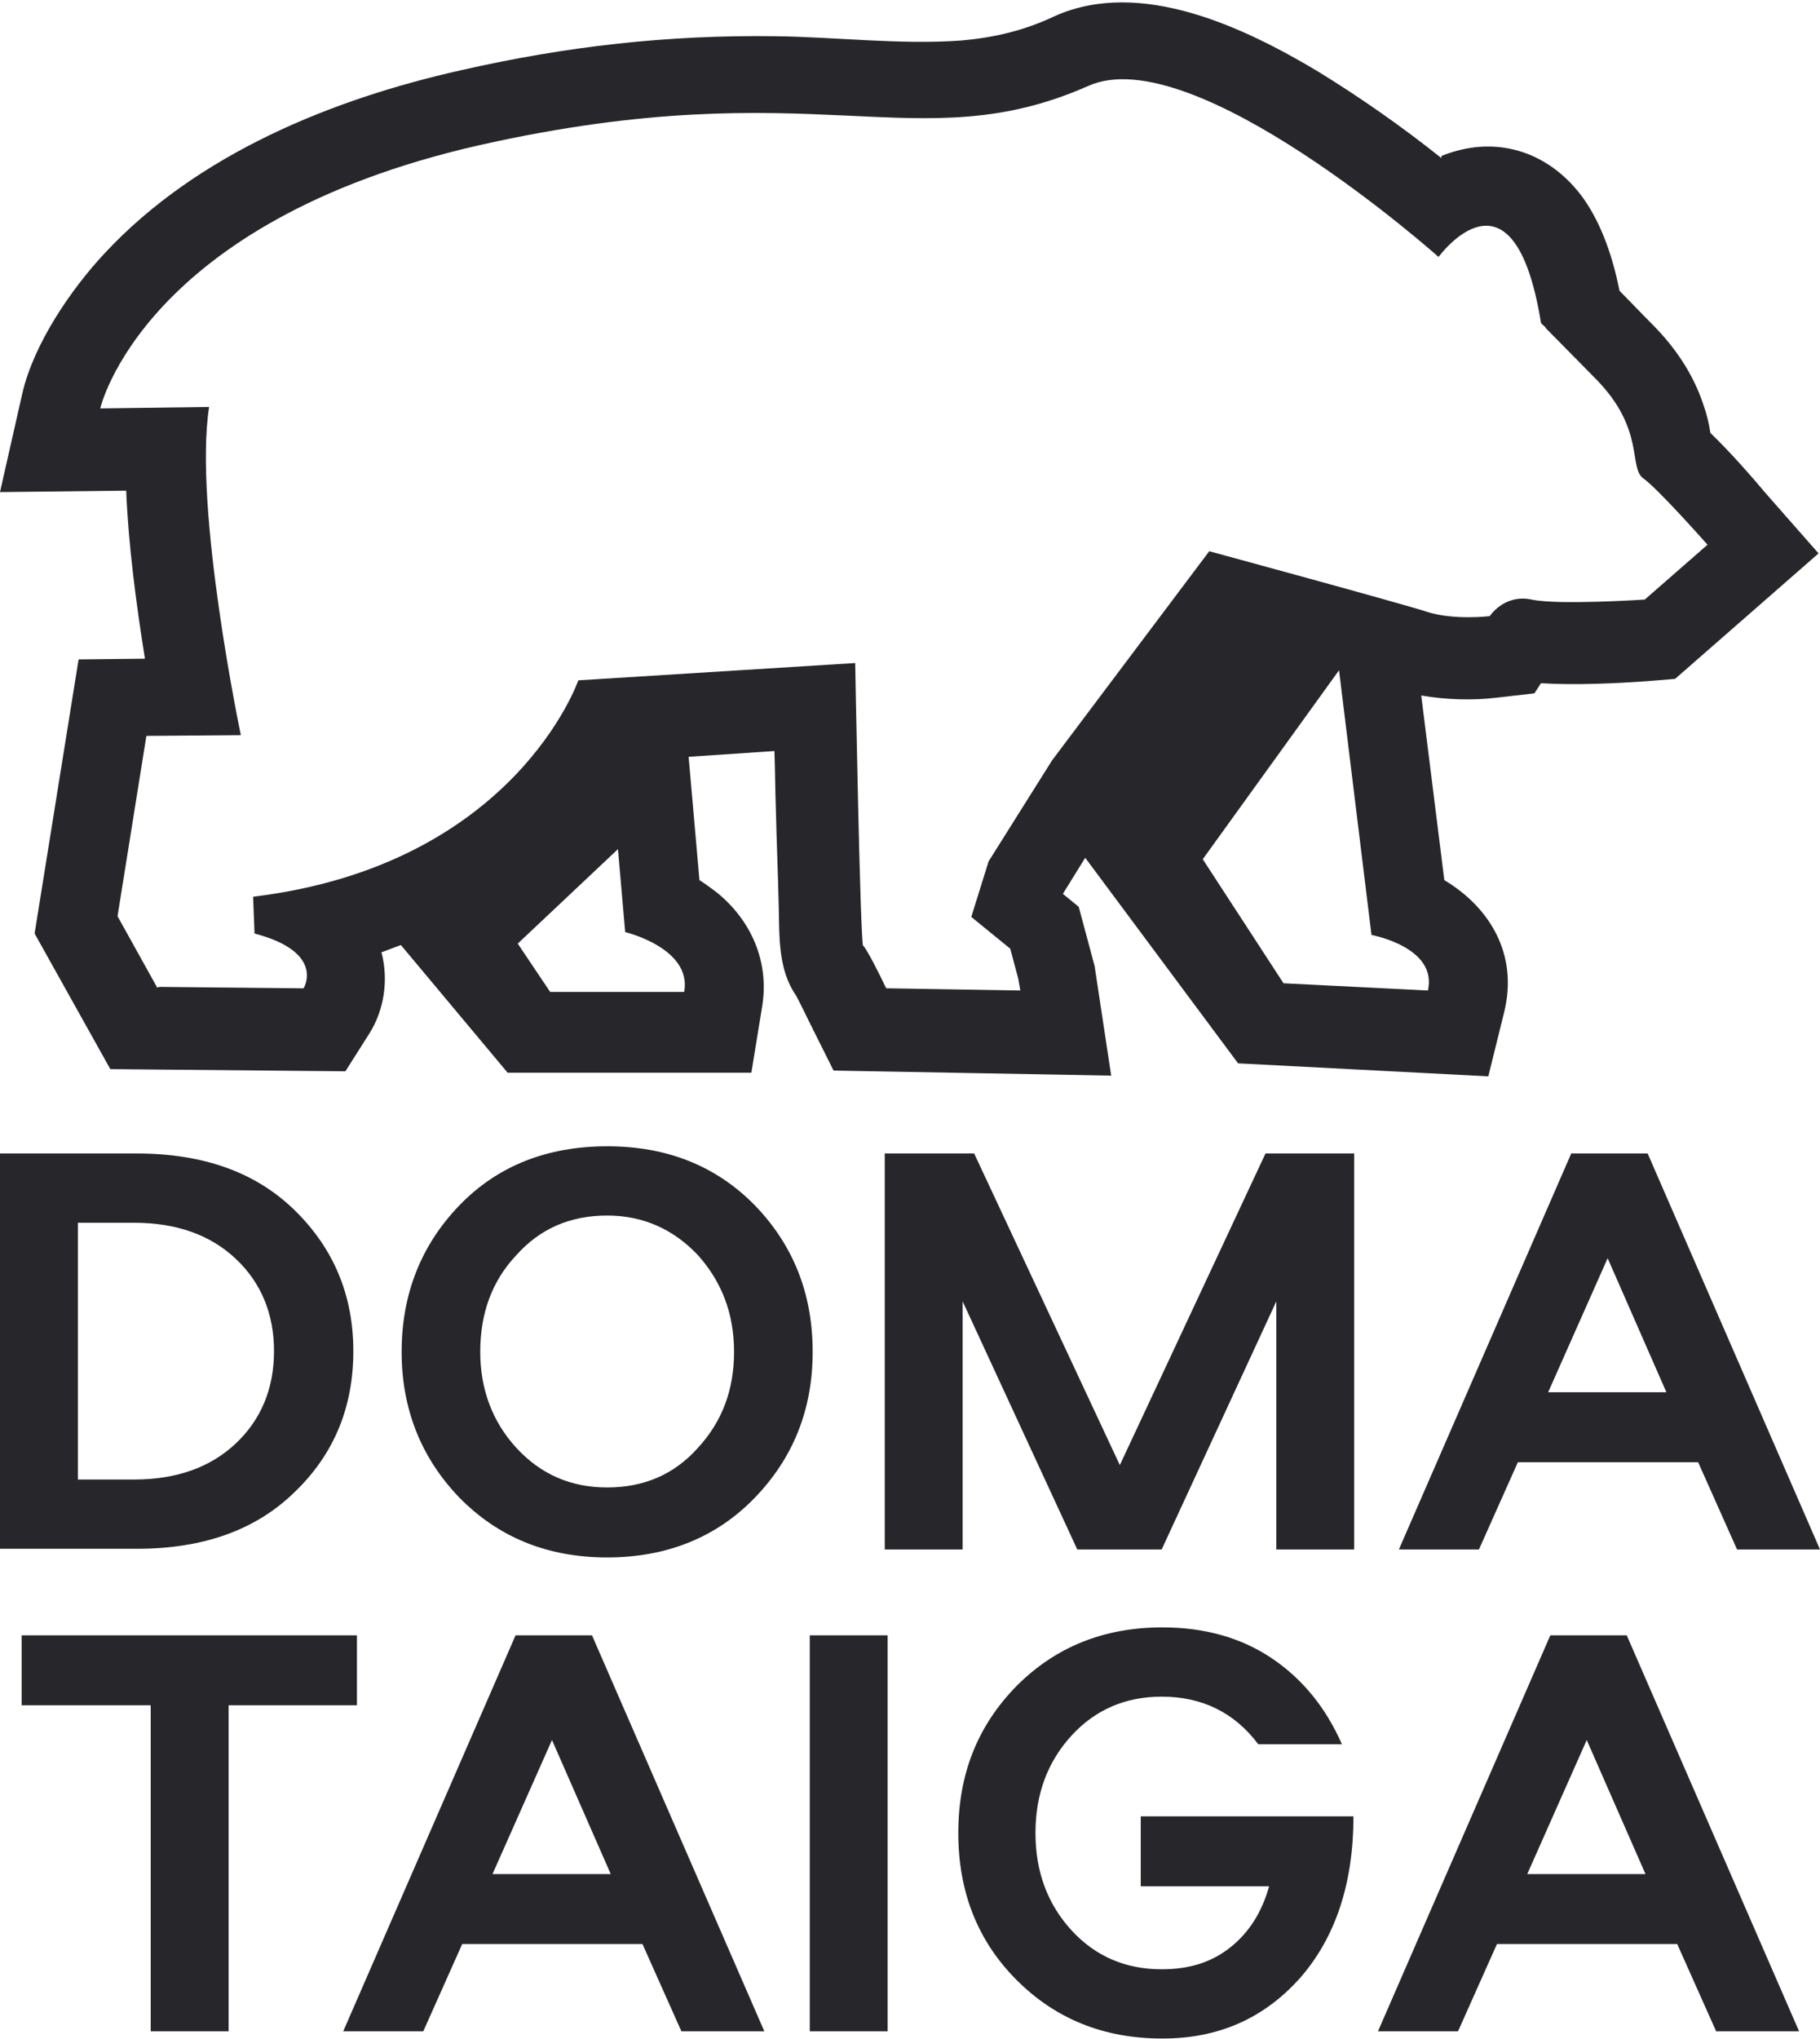
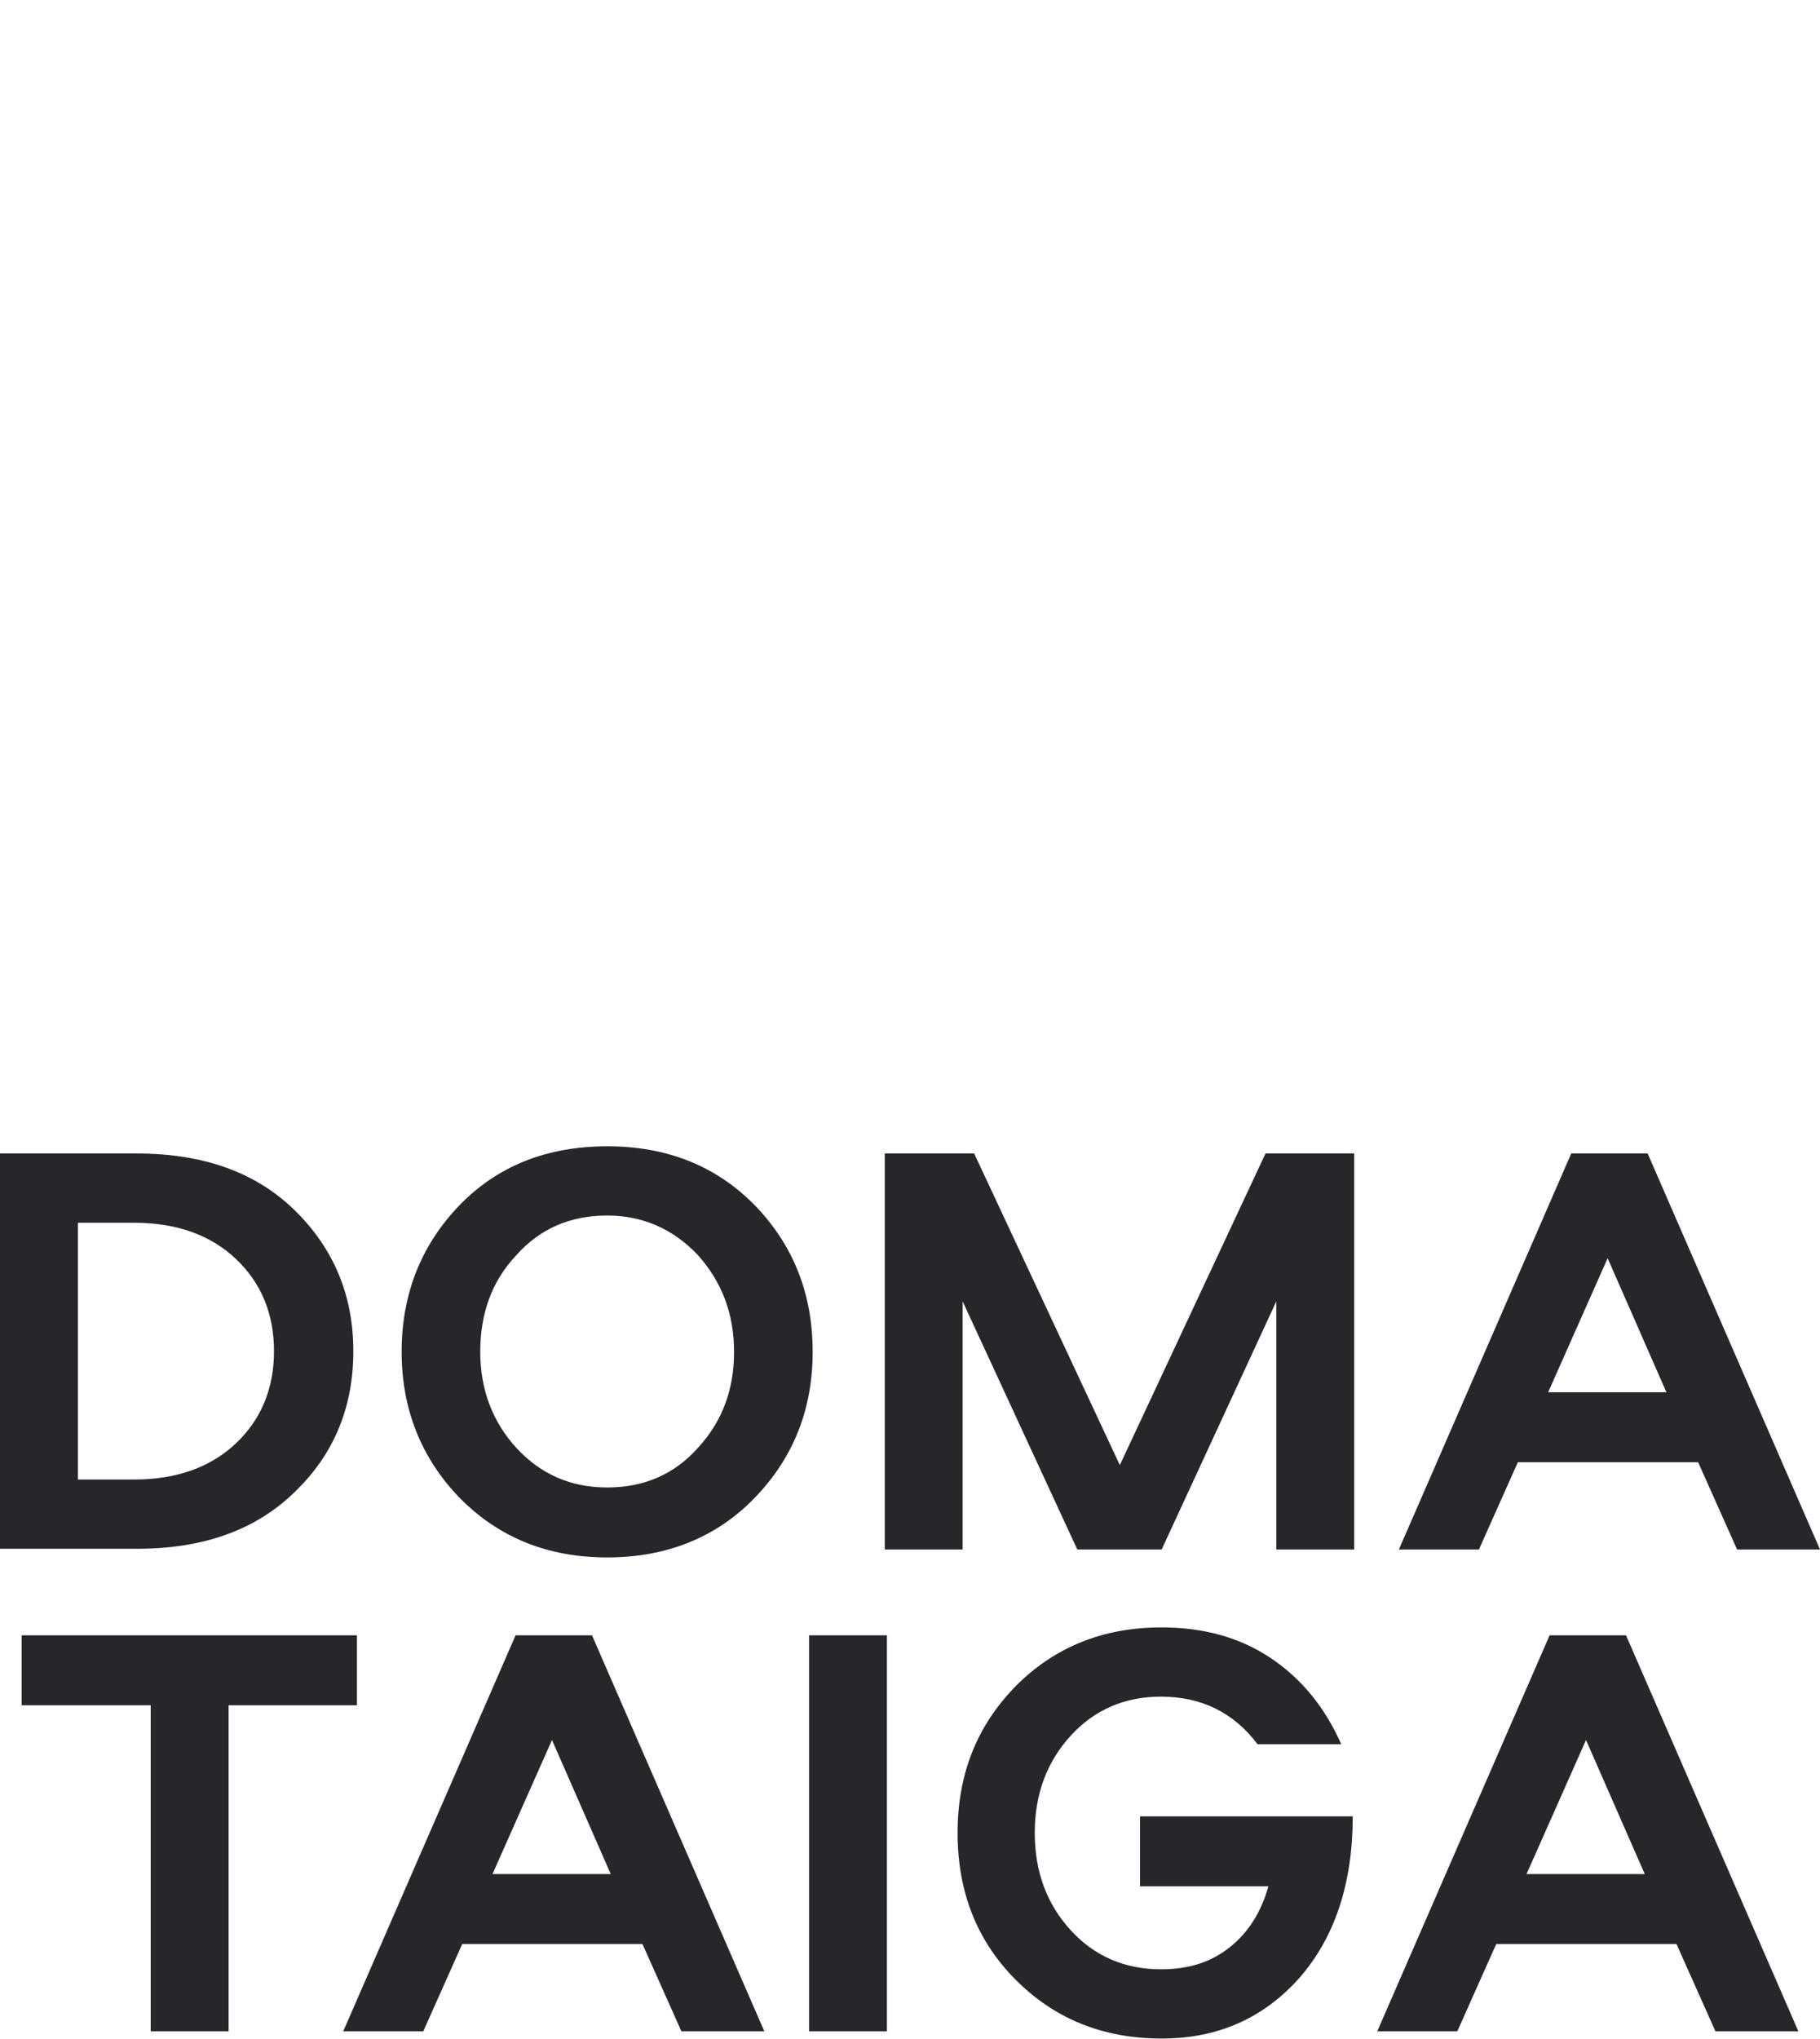
<svg xmlns="http://www.w3.org/2000/svg" xml:space="preserve" width="1.21in" height="1.355in" style="shape-rendering:geometricPrecision; text-rendering:geometricPrecision; image-rendering:optimizeQuality; fill-rule:evenodd; clip-rule:evenodd" viewBox="0 0 25.24 28.26">
  <defs>
    <style type="text/css">  .fil0 {fill:#26262B} .fil1 {fill:#26262B;fill-rule:nonzero}  </style>
  </defs>
  <g id="Слой_x0020_1">
    <g id="_1991651853232">
-       <path class="fil0" d="M19.99 2.16c0.15,-0.06 0.3,-0.1 0.46,-0.12 0.61,-0.07 1.15,0.21 1.51,0.71 0.26,0.37 0.41,0.83 0.5,1.28 0.15,0.15 0.3,0.31 0.45,0.46 0.32,0.32 0.57,0.69 0.71,1.11 0.05,0.14 0.08,0.27 0.1,0.4 0.27,0.26 0.56,0.59 0.77,0.84l0.73 0.83 -1.99 1.74 -0.37 0.03c-0.4,0.03 -1.01,0.06 -1.49,0.03l-0.09 0.14 -0.52 0.06c-0.33,0.04 -0.71,0.03 -1.05,-0.03l0.32 2.56c0.62,0.37 1.03,1.02 0.83,1.83l-0.22 0.89 -3.47 -0.18 -2.12 -2.85 -0.31 0.5 0.22 0.18 0.22 0.82 0.23 1.52 -3.85 -0.07 -0.3 -0.6c-0,-0.01 -0.01,-0.02 -0.01,-0.02 -0.07,-0.14 -0.14,-0.29 -0.21,-0.42 -0.25,-0.36 -0.23,-0.81 -0.24,-1.23 -0.01,-0.45 -0.03,-0.9 -0.04,-1.35 -0.01,-0.27 -0.01,-0.54 -0.02,-0.81l-1.19 0.08 0.15 1.71c0.08,0.05 0.16,0.11 0.24,0.17 0.48,0.39 0.73,0.96 0.63,1.58l-0.15 0.92 -3.38 0 -1.48 -1.77c-0.09,0.03 -0.18,0.07 -0.27,0.1 0.1,0.38 0.04,0.8 -0.17,1.13l-0.33 0.52 -3.26 -0.03 -1.05 -1.88 0.61 -3.8 0.92 -0.01c-0.12,-0.75 -0.23,-1.58 -0.26,-2.33l-1.75 0.02 0.31 -1.37c0.16,-0.69 0.68,-1.45 1.15,-1.95 1.28,-1.37 3.15,-2.13 4.94,-2.53 1.45,-0.33 2.86,-0.49 4.35,-0.47 0.83,0.01 1.74,0.12 2.57,0.06 0.47,-0.04 0.89,-0.14 1.31,-0.34 1.19,-0.53 2.63,0.16 3.65,0.77 0.57,0.35 1.16,0.76 1.71,1.2zm-10.5 11.58c0.1,-0.6 -0.82,-0.82 -0.82,-0.82l-0.1 -1.15 -1.39 1.31 0.45 0.67 1.86 0zm10.31 0c0.15,-0.61 -0.78,-0.78 -0.78,-0.78l-0.45 -3.67 -1.89 2.62 1.12 1.72 2 0.1zm-17.62 -0.05l-0.55 -0.99 0.4 -2.5 1.31 -0.01c0,0 -0.66,-3.15 -0.44,-4.55l-1.51 0.02c0,0 0.59,-2.59 5.26,-3.65 4.67,-1.05 6.06,0.23 8.44,-0.82 1.46,-0.66 4.86,2.37 4.86,2.37 0,0 1.04,-1.43 1.42,0.91 0,0.02 0.06,0.05 0.07,0.08 0,0 0,0 0.69,0.7 0.69,0.7 0.45,1.23 0.66,1.38 0.21,0.15 0.89,0.92 0.89,0.92l-0.87 0.76c0,0 -1.2,0.08 -1.57,0 -0.38,-0.08 -0.58,0.23 -0.58,0.23 0,0 -0.5,0.06 -0.87,-0.06 -0.37,-0.12 -3.02,-0.84 -3.02,-0.84l-2.18 2.9 -0.88 1.4 -0.24 0.77 0.54 0.44 0.11 0.41 0.03 0.17 -1.82 -0.03 -0.04 -0c0,0 -0,-0.01 -0.01,-0.02 -0.05,-0.11 -0.27,-0.55 -0.31,-0.57 -0.04,-0.03 -0.11,-3.92 -0.11,-3.92l-3.84 0.24c0,0 -0.88,2.56 -4.51,3l0.02 0.51c0.99,0.26 0.68,0.76 0.68,0.76l-2 -0.02z" />
      <path class="fil1" d="M0 15.99l1.9 0c0.92,0 1.65,0.26 2.19,0.79 0.54,0.53 0.81,1.18 0.81,1.95 0,0.78 -0.27,1.43 -0.81,1.95 -0.54,0.53 -1.27,0.79 -2.19,0.79l-1.9 0 0 -5.49zm1.08 4.52l0.78 0c0.59,0 1.06,-0.17 1.41,-0.5 0.35,-0.33 0.53,-0.76 0.53,-1.28 0,-0.52 -0.18,-0.95 -0.53,-1.28 -0.35,-0.33 -0.82,-0.5 -1.41,-0.5l-0.78 0 0 3.55zm9.39 0.25c-0.53,0.55 -1.22,0.83 -2.05,0.83 -0.83,0 -1.51,-0.28 -2.05,-0.83 -0.53,-0.55 -0.8,-1.23 -0.8,-2.02 0,-0.8 0.27,-1.48 0.8,-2.03 0.53,-0.55 1.22,-0.82 2.05,-0.82 0.83,0 1.51,0.27 2.05,0.82 0.53,0.55 0.8,1.22 0.8,2.03 0,0.8 -0.27,1.47 -0.8,2.02zm-3.31 -0.69c0.34,0.37 0.76,0.55 1.26,0.55 0.51,0 0.93,-0.18 1.26,-0.55 0.34,-0.37 0.5,-0.81 0.5,-1.33 0,-0.53 -0.17,-0.97 -0.5,-1.34 -0.34,-0.36 -0.76,-0.55 -1.26,-0.55 -0.51,0 -0.93,0.18 -1.26,0.55 -0.34,0.36 -0.5,0.81 -0.5,1.34 0,0.52 0.17,0.97 0.5,1.33zm6.35 -4.08l2.02 4.32 2.02 -4.32 1.23 0 0 5.49 -1.08 0 0 -3.44 -1.59 3.44 -1.17 0 -1.59 -3.44 0 3.44 -1.08 0 0 -5.49 1.26 0zm9.34 0l2.39 5.49 -1.15 0 -0.54 -1.21 -2.5 0 -0.54 1.21 -1.11 0 2.39 -5.49 1.06 0zm-0.55 1.44l-0.83 1.87 1.64 0 -0.82 -1.87z" />
-       <path class="fil1" d="M0.29 22.67l4.66 0 0 0.97 -1.78 0 0 4.52 -1.08 0 0 -4.52 -1.79 0 0 -0.97zm7.92 0l2.39 5.49 -1.15 0 -0.54 -1.21 -2.5 0 -0.54 1.21 -1.11 0 2.39 -5.49 1.06 0zm-0.55 1.44l-0.83 1.87 1.64 0 -0.82 -1.87zm4.65 -1.44l0 5.49 -1.08 0 0 -5.49 1.08 0zm3.81 5.59c-0.81,0 -1.48,-0.27 -2.02,-0.81 -0.54,-0.54 -0.81,-1.22 -0.81,-2.04 0,-0.82 0.27,-1.49 0.81,-2.04 0.54,-0.54 1.21,-0.81 2.02,-0.81 0.58,0 1.09,0.14 1.52,0.43 0.43,0.29 0.75,0.69 0.97,1.19l-1.16 0c-0.33,-0.44 -0.78,-0.66 -1.34,-0.66 -0.5,0 -0.92,0.18 -1.25,0.54 -0.33,0.36 -0.5,0.81 -0.5,1.35 0,0.54 0.17,0.99 0.5,1.35 0.33,0.36 0.75,0.54 1.25,0.54 0.39,0 0.7,-0.1 0.96,-0.31 0.25,-0.2 0.43,-0.48 0.53,-0.84l-1.78 0 0 -0.97 2.95 0c0,0.93 -0.25,1.68 -0.74,2.24 -0.5,0.56 -1.13,0.84 -1.91,0.84zm6.44 -5.59l2.39 5.49 -1.15 0 -0.54 -1.21 -2.5 0 -0.54 1.21 -1.11 0 2.39 -5.49 1.06 0zm-0.55 1.44l-0.83 1.87 1.64 0 -0.82 -1.87z" />
+       <path class="fil1" d="M0.29 22.67l4.66 0 0 0.97 -1.78 0 0 4.52 -1.08 0 0 -4.52 -1.79 0 0 -0.97zm7.92 0l2.39 5.49 -1.15 0 -0.54 -1.21 -2.5 0 -0.54 1.21 -1.11 0 2.39 -5.49 1.06 0zm-0.55 1.44l-0.83 1.87 1.64 0 -0.82 -1.87m4.65 -1.44l0 5.49 -1.08 0 0 -5.49 1.08 0zm3.81 5.59c-0.81,0 -1.48,-0.27 -2.02,-0.81 -0.54,-0.54 -0.81,-1.22 -0.81,-2.04 0,-0.82 0.27,-1.49 0.81,-2.04 0.54,-0.54 1.21,-0.81 2.02,-0.81 0.58,0 1.09,0.14 1.52,0.43 0.43,0.29 0.75,0.69 0.97,1.19l-1.16 0c-0.33,-0.44 -0.78,-0.66 -1.34,-0.66 -0.5,0 -0.92,0.18 -1.25,0.54 -0.33,0.36 -0.5,0.81 -0.5,1.35 0,0.54 0.17,0.99 0.5,1.35 0.33,0.36 0.75,0.54 1.25,0.54 0.39,0 0.7,-0.1 0.96,-0.31 0.25,-0.2 0.43,-0.48 0.53,-0.84l-1.78 0 0 -0.97 2.95 0c0,0.93 -0.25,1.68 -0.74,2.24 -0.5,0.56 -1.13,0.84 -1.91,0.84zm6.44 -5.59l2.39 5.49 -1.15 0 -0.54 -1.21 -2.5 0 -0.54 1.21 -1.11 0 2.39 -5.49 1.06 0zm-0.55 1.44l-0.83 1.87 1.64 0 -0.82 -1.87z" />
    </g>
  </g>
</svg>